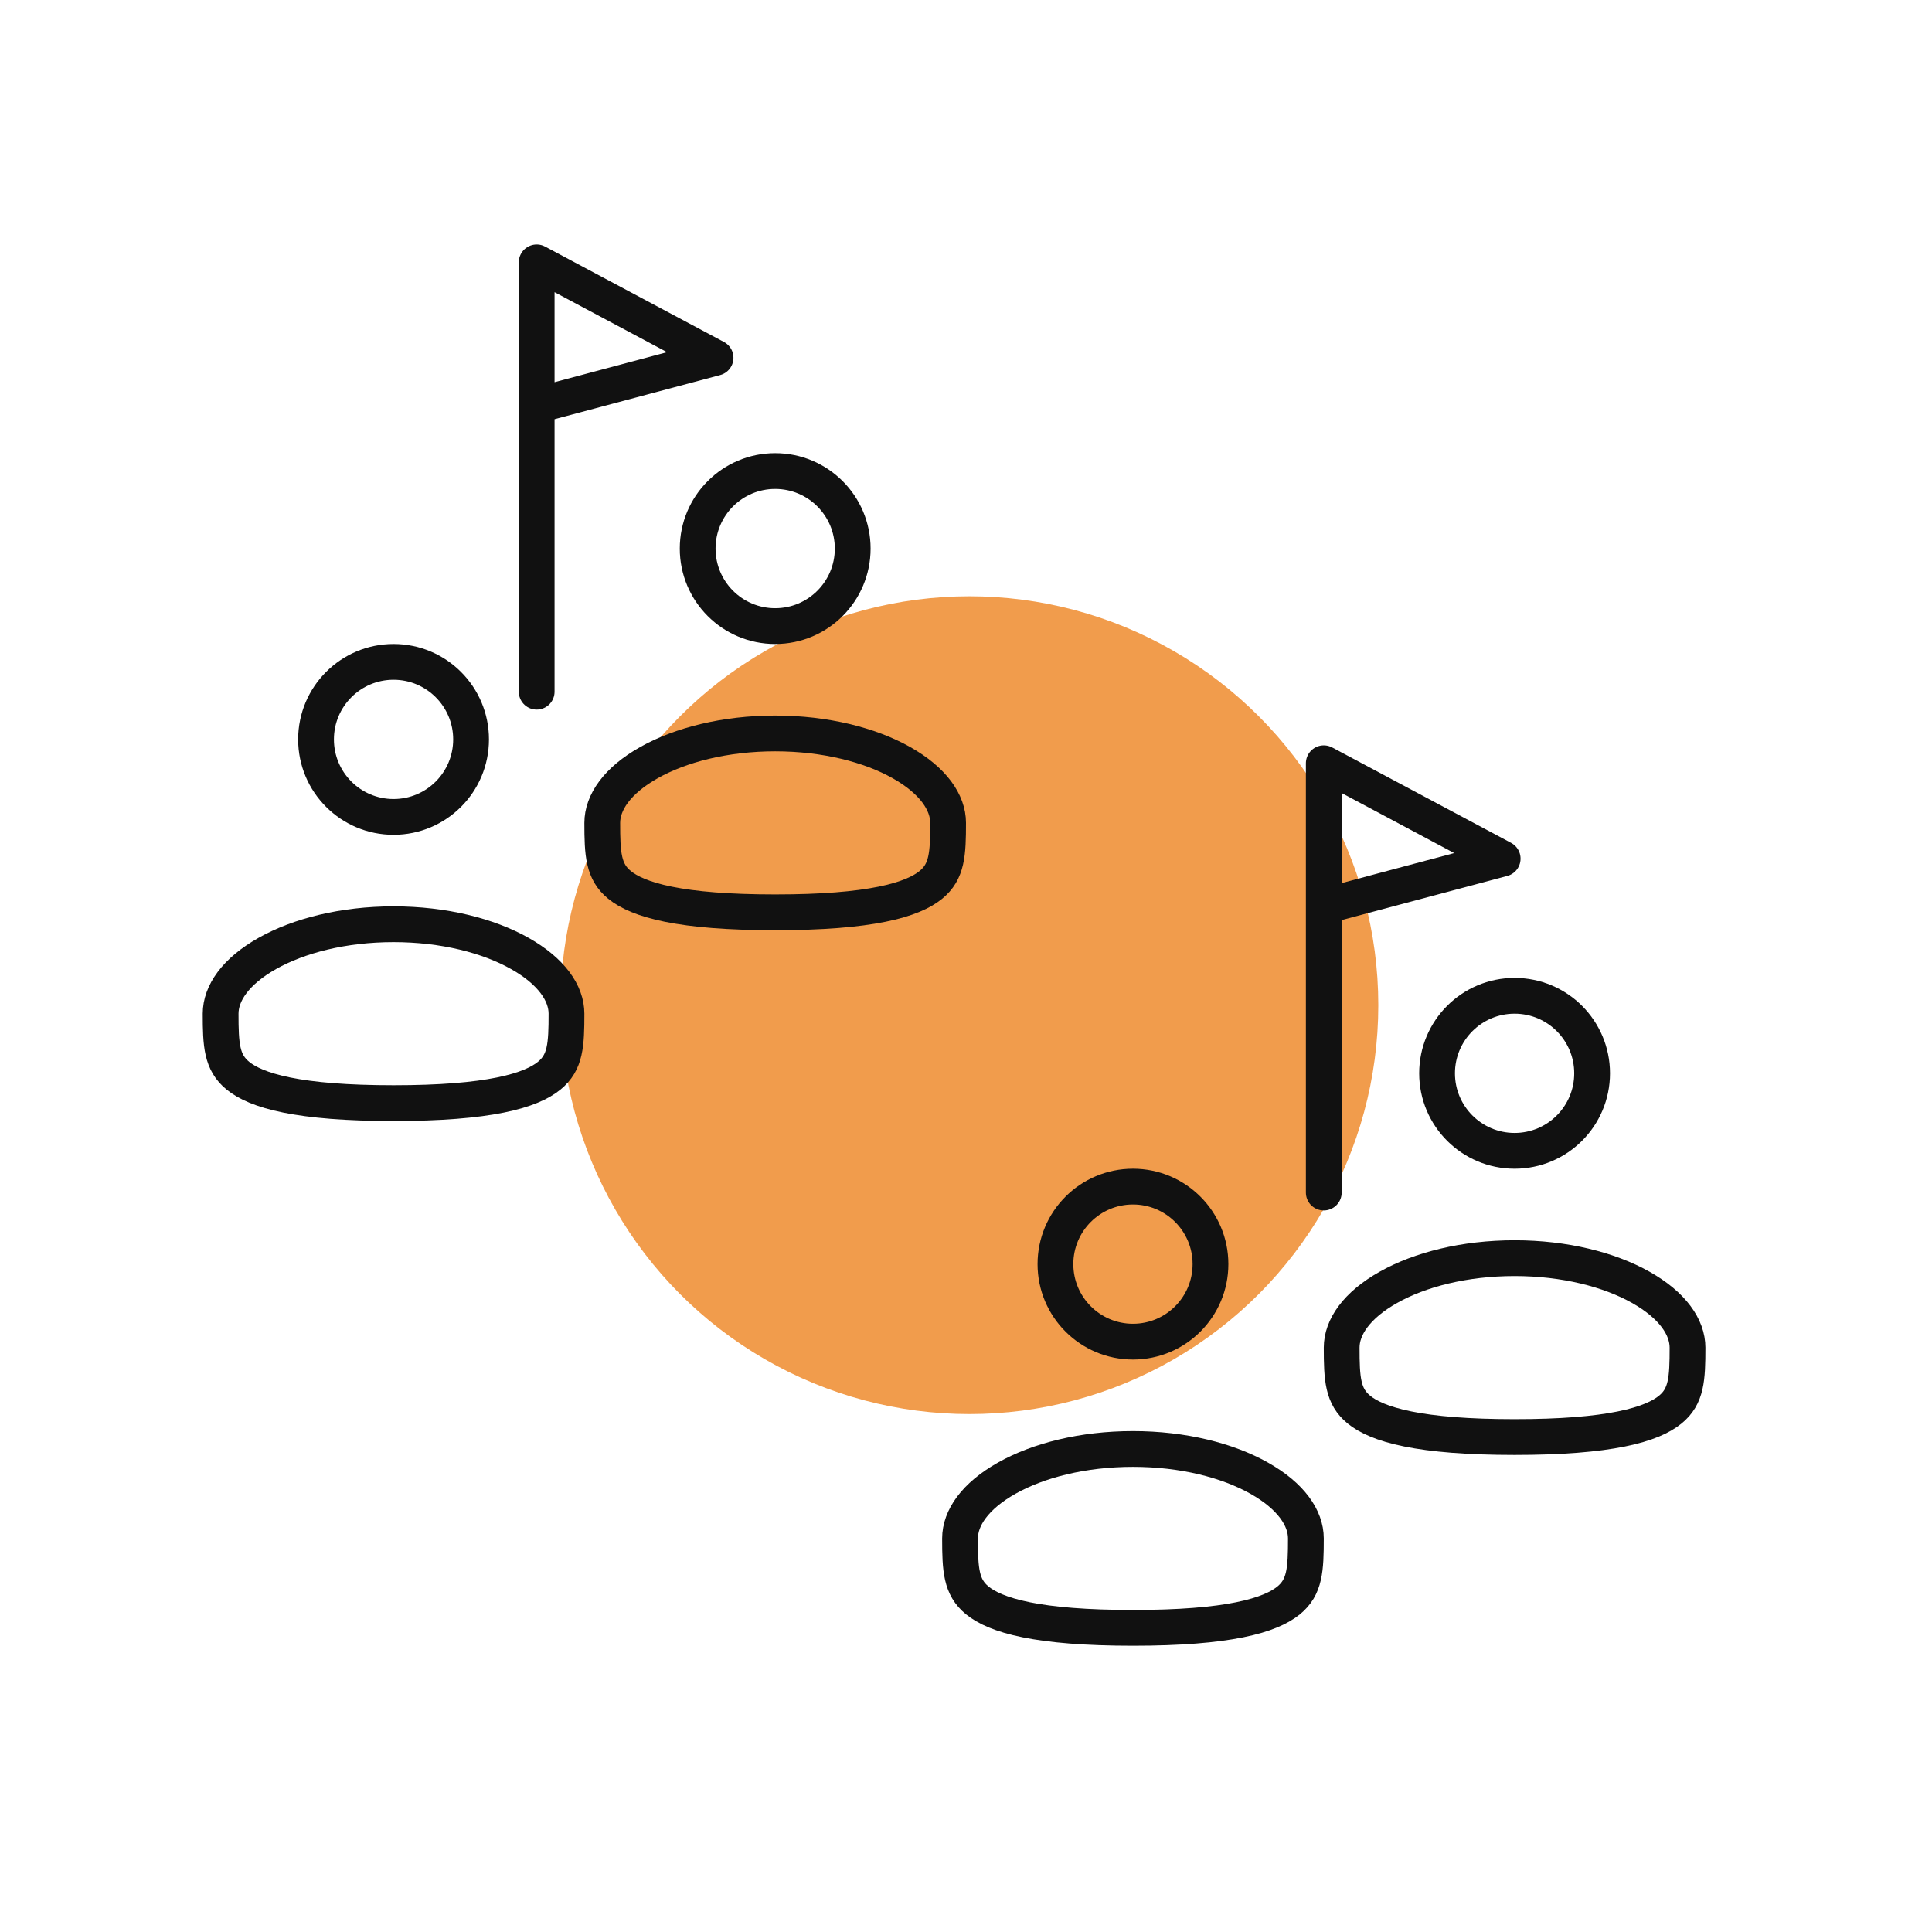
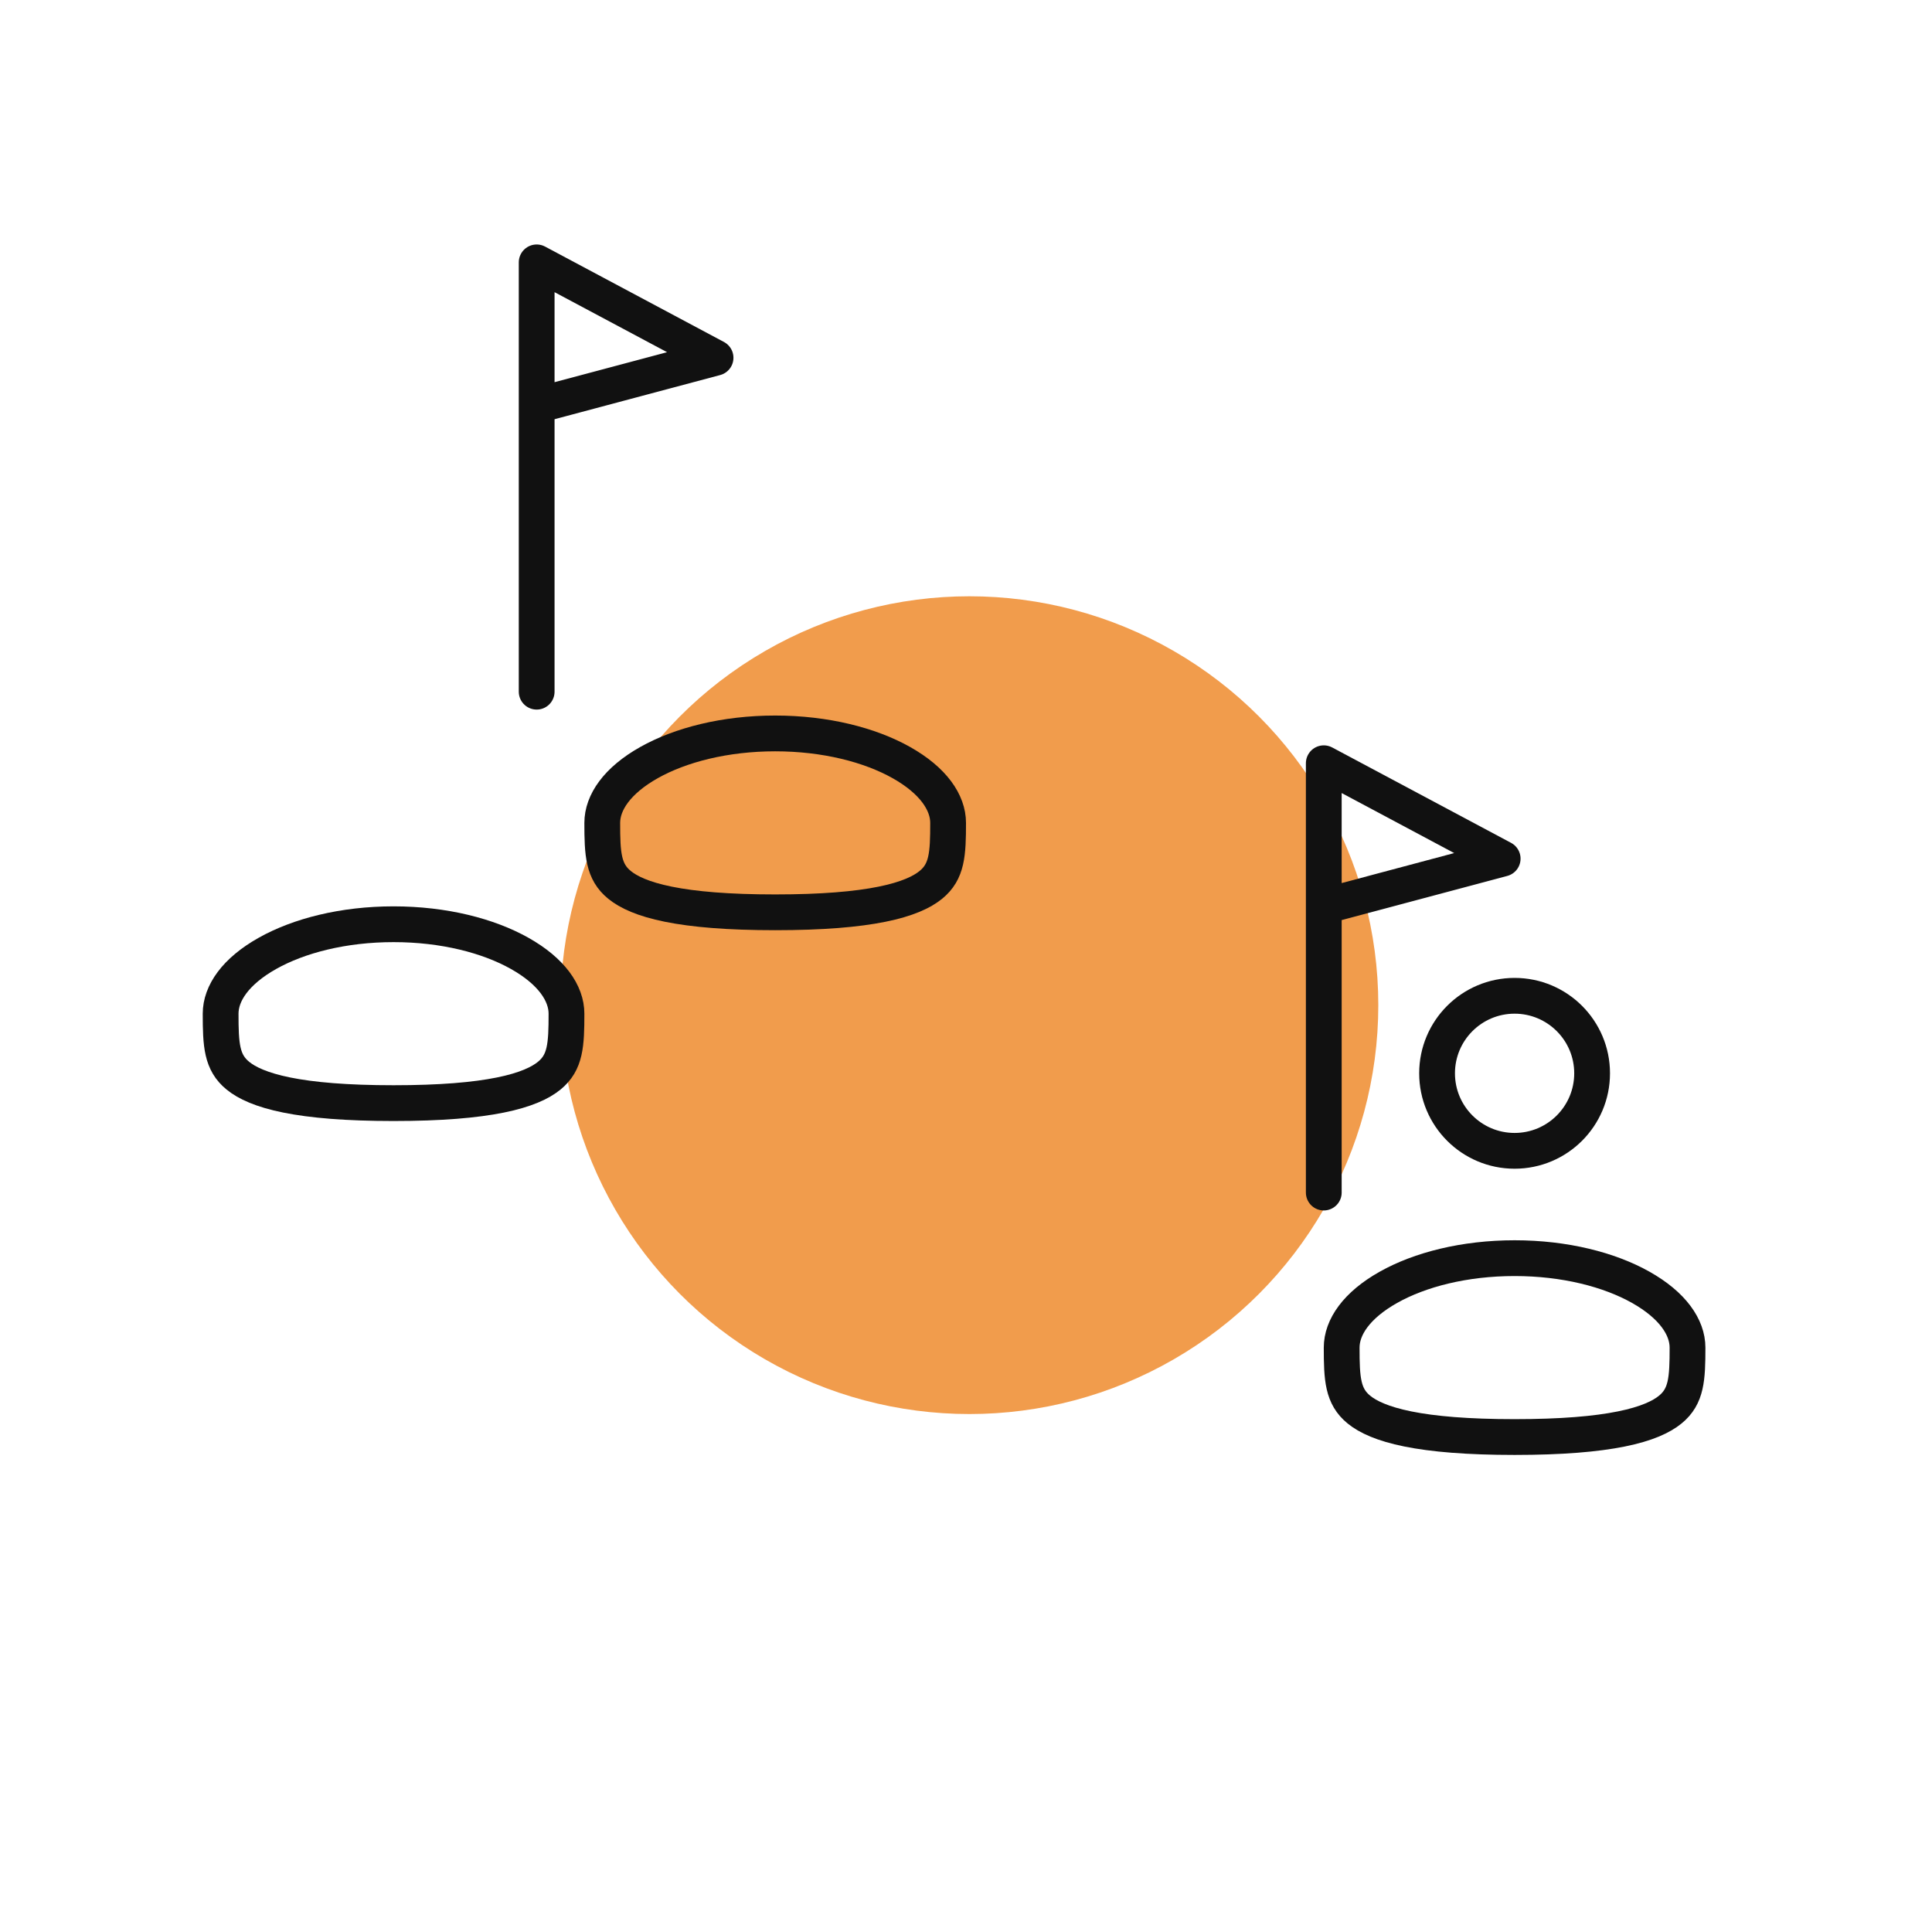
<svg xmlns="http://www.w3.org/2000/svg" width="81" height="80" viewBox="0 0 81 80" fill="none">
  <circle cx="40.643" cy="42.143" r="16.393" fill="#F19C4C" stroke="#F19C4C" stroke-width="1.5" />
-   <path d="M29.25 23C29.25 24.795 30.705 26.25 32.5 26.25C34.295 26.25 35.75 24.795 35.75 23C35.75 21.205 34.295 19.75 32.5 19.75C30.705 19.75 29.25 21.205 29.25 23Z" stroke="#111111" stroke-width="1.5" />
  <path d="M25.25 34.5C25.25 35.808 25.29 36.544 25.974 37.1C26.344 37.402 26.963 37.697 28.024 37.911C29.081 38.125 30.526 38.25 32.5 38.25C34.474 38.25 35.919 38.125 36.976 37.911C38.036 37.697 38.656 37.402 39.026 37.1C39.71 36.544 39.75 35.808 39.75 34.5C39.75 33.649 39.129 32.725 37.789 31.972C36.473 31.232 34.605 30.75 32.5 30.75C30.395 30.75 28.527 31.232 27.211 31.972C25.871 32.725 25.25 33.649 25.25 34.5Z" stroke="#111111" stroke-width="1.5" />
-   <path d="M13.25 31C13.25 32.795 14.705 34.25 16.5 34.25C18.295 34.25 19.75 32.795 19.75 31C19.75 29.205 18.295 27.75 16.5 27.75C14.705 27.75 13.25 29.205 13.25 31Z" stroke="#111111" stroke-width="1.5" />
  <path d="M9.25 42.5C9.25 43.808 9.29 44.544 9.974 45.1C10.344 45.402 10.963 45.697 12.024 45.911C13.081 46.125 14.526 46.25 16.5 46.25C18.474 46.25 19.919 46.125 20.976 45.911C22.037 45.697 22.656 45.402 23.026 45.1C23.71 44.544 23.75 43.808 23.75 42.5C23.75 41.649 23.129 40.725 21.789 39.972C20.473 39.231 18.605 38.75 16.5 38.75C14.395 38.75 12.527 39.231 11.211 39.972C9.871 40.725 9.25 41.649 9.25 42.5Z" stroke="#111111" stroke-width="1.5" />
  <path d="M22.5 29V17M22.5 17V11L30 15L22.5 17Z" stroke="#111111" stroke-width="1.5" stroke-linecap="round" stroke-linejoin="round" />
  <path d="M60.25 45C60.25 46.795 61.705 48.25 63.5 48.25C65.295 48.25 66.75 46.795 66.75 45C66.75 43.205 65.295 41.75 63.5 41.75C61.705 41.75 60.25 43.205 60.25 45Z" stroke="#111111" stroke-width="1.5" />
  <path d="M56.25 56.5C56.25 57.808 56.29 58.544 56.974 59.1C57.344 59.402 57.964 59.697 59.024 59.911C60.081 60.125 61.526 60.25 63.5 60.25C65.474 60.25 66.919 60.125 67.976 59.911C69.037 59.697 69.656 59.402 70.026 59.1C70.71 58.544 70.75 57.808 70.75 56.5C70.75 55.649 70.129 54.725 68.789 53.972C67.473 53.231 65.605 52.75 63.5 52.75C61.395 52.75 59.527 53.231 58.211 53.972C56.871 54.725 56.25 55.649 56.25 56.5Z" stroke="#111111" stroke-width="1.5" />
-   <path d="M44.25 53C44.25 54.795 45.705 56.25 47.5 56.25C49.295 56.25 50.75 54.795 50.75 53C50.75 51.205 49.295 49.75 47.5 49.75C45.705 49.75 44.25 51.205 44.25 53Z" stroke="#111111" stroke-width="1.5" />
-   <path d="M40.25 64.5C40.25 65.808 40.29 66.544 40.974 67.1C41.344 67.402 41.964 67.697 43.024 67.911C44.081 68.125 45.526 68.25 47.5 68.25C49.474 68.25 50.919 68.125 51.976 67.911C53.036 67.697 53.656 67.402 54.026 67.1C54.71 66.544 54.75 65.808 54.75 64.5C54.75 63.649 54.129 62.725 52.789 61.972C51.473 61.231 49.605 60.75 47.5 60.75C45.395 60.75 43.527 61.231 42.211 61.972C40.871 62.725 40.25 63.649 40.25 64.5Z" stroke="#111111" stroke-width="1.5" />
  <path d="M55.5 50V38M55.5 38V32L63 36L55.5 38Z" stroke="#111111" stroke-width="1.5" stroke-linecap="round" stroke-linejoin="round" />
</svg>